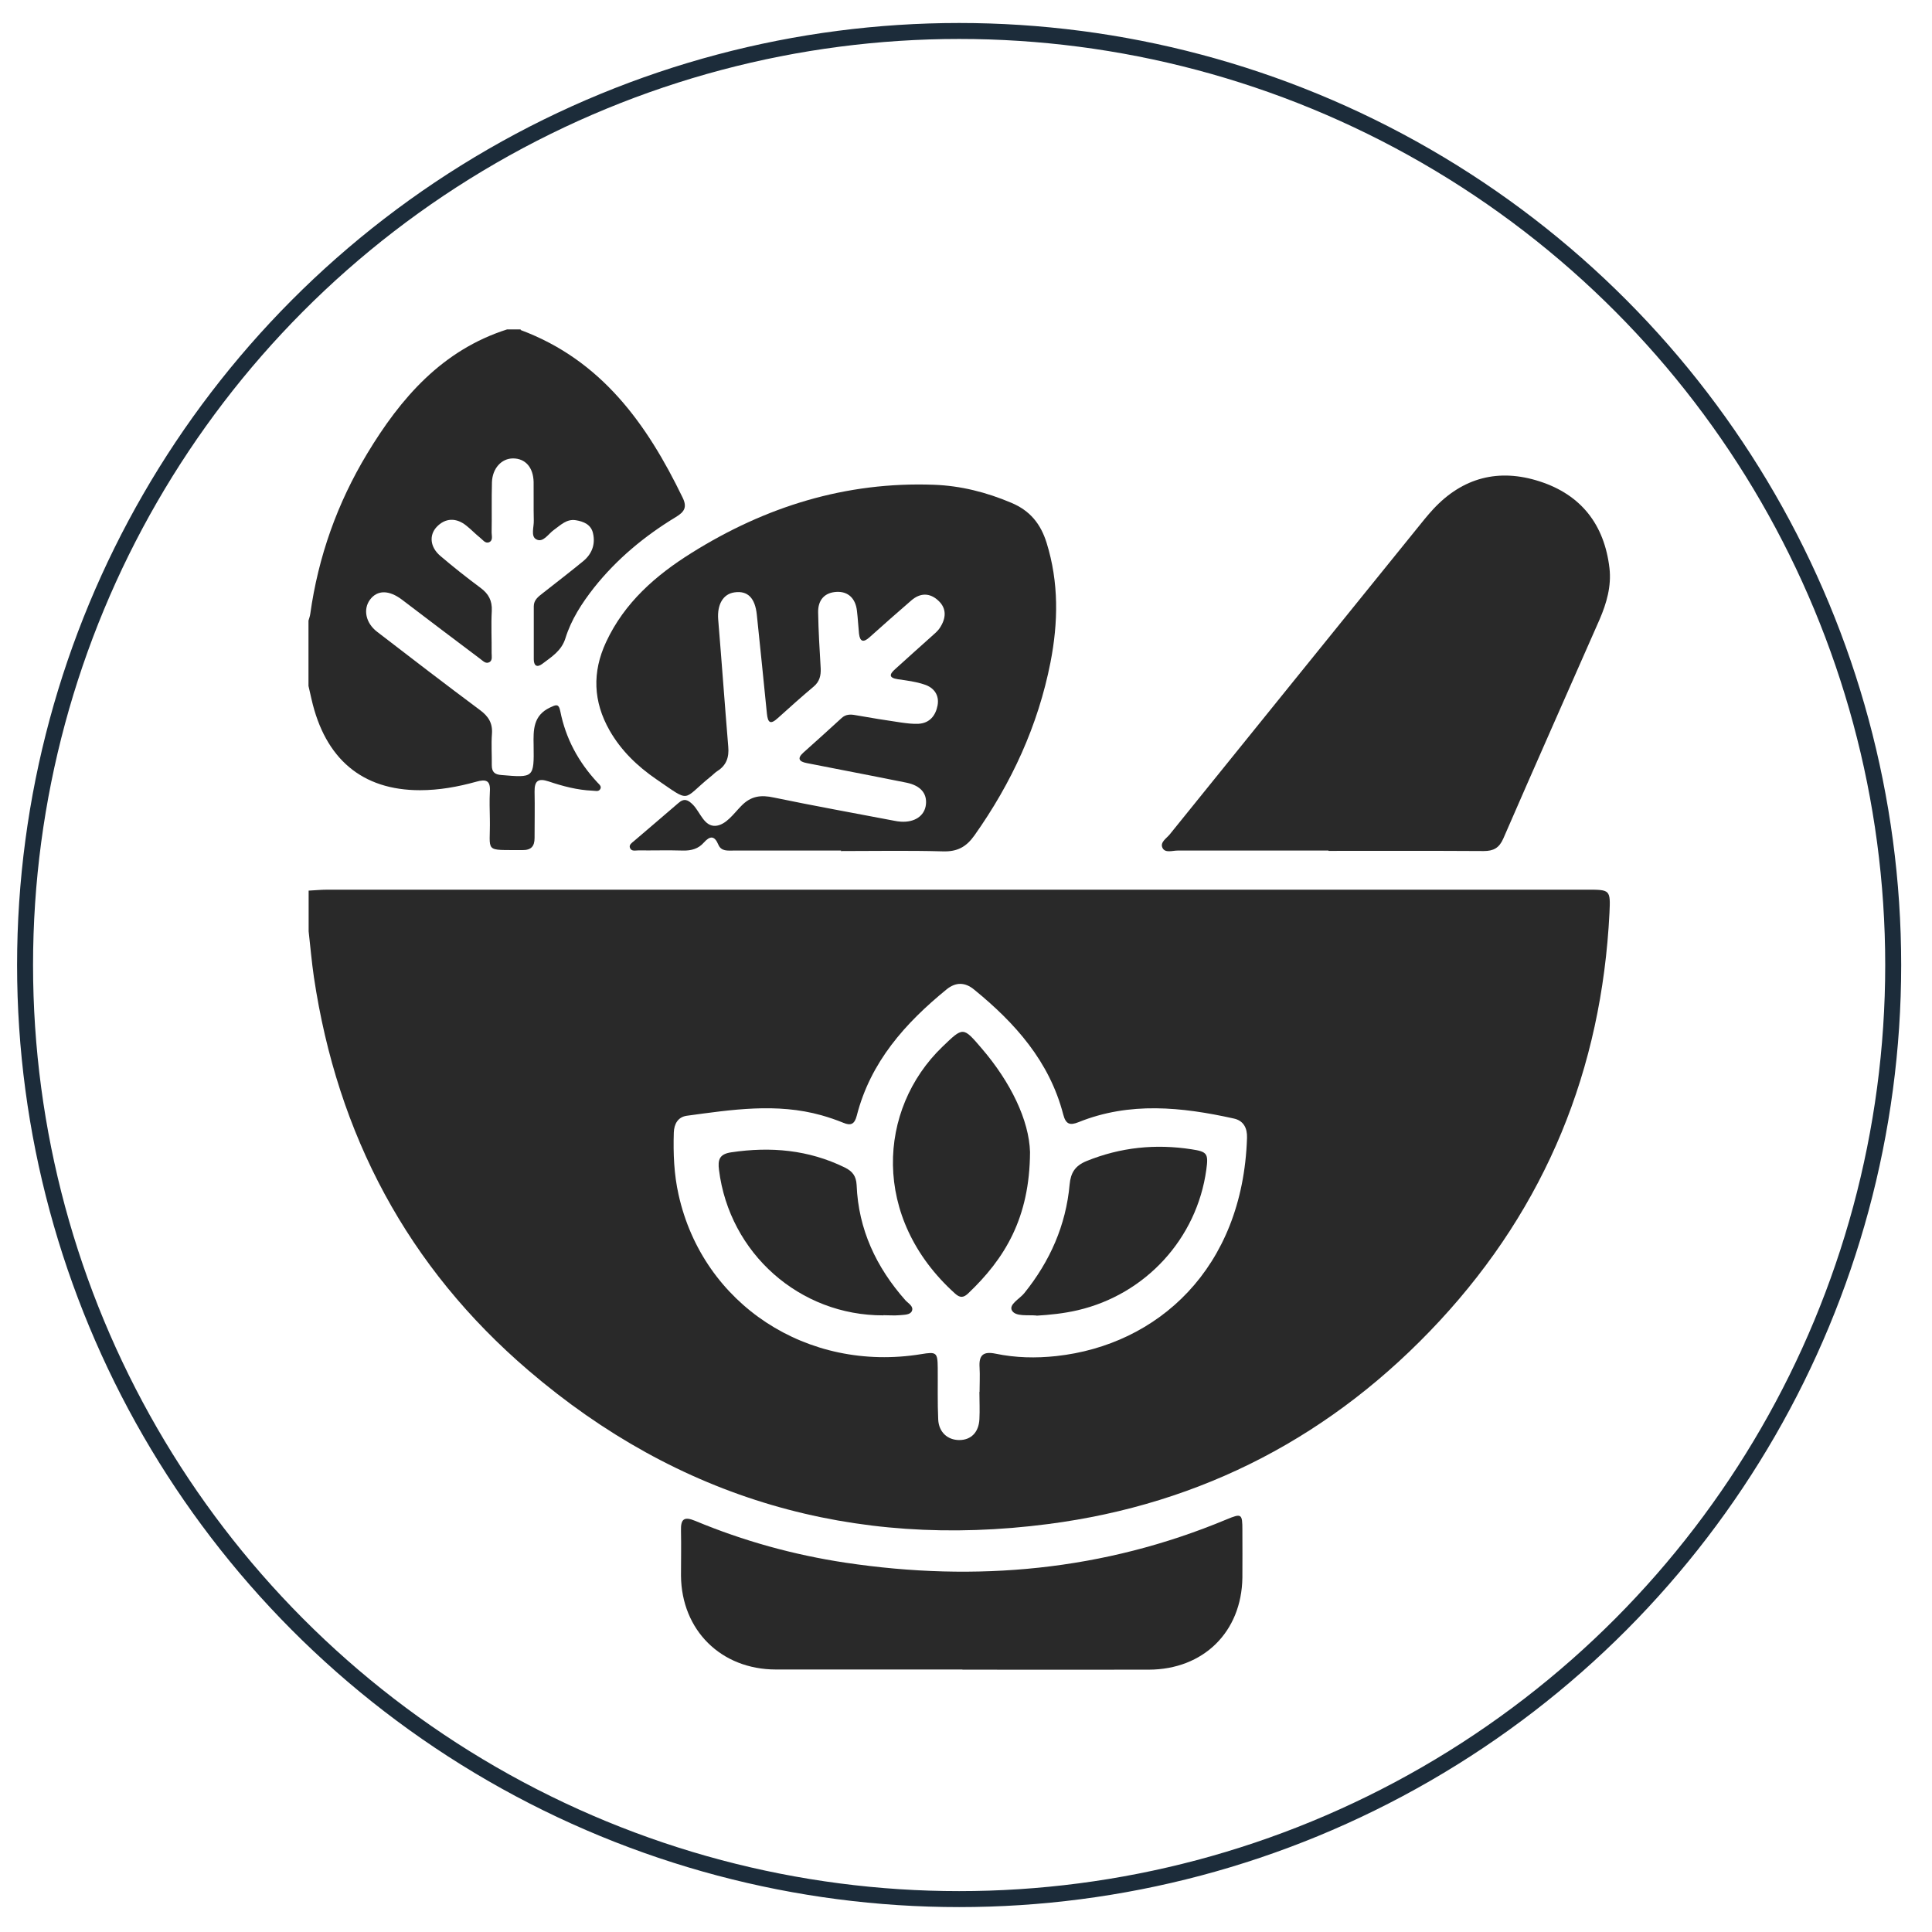
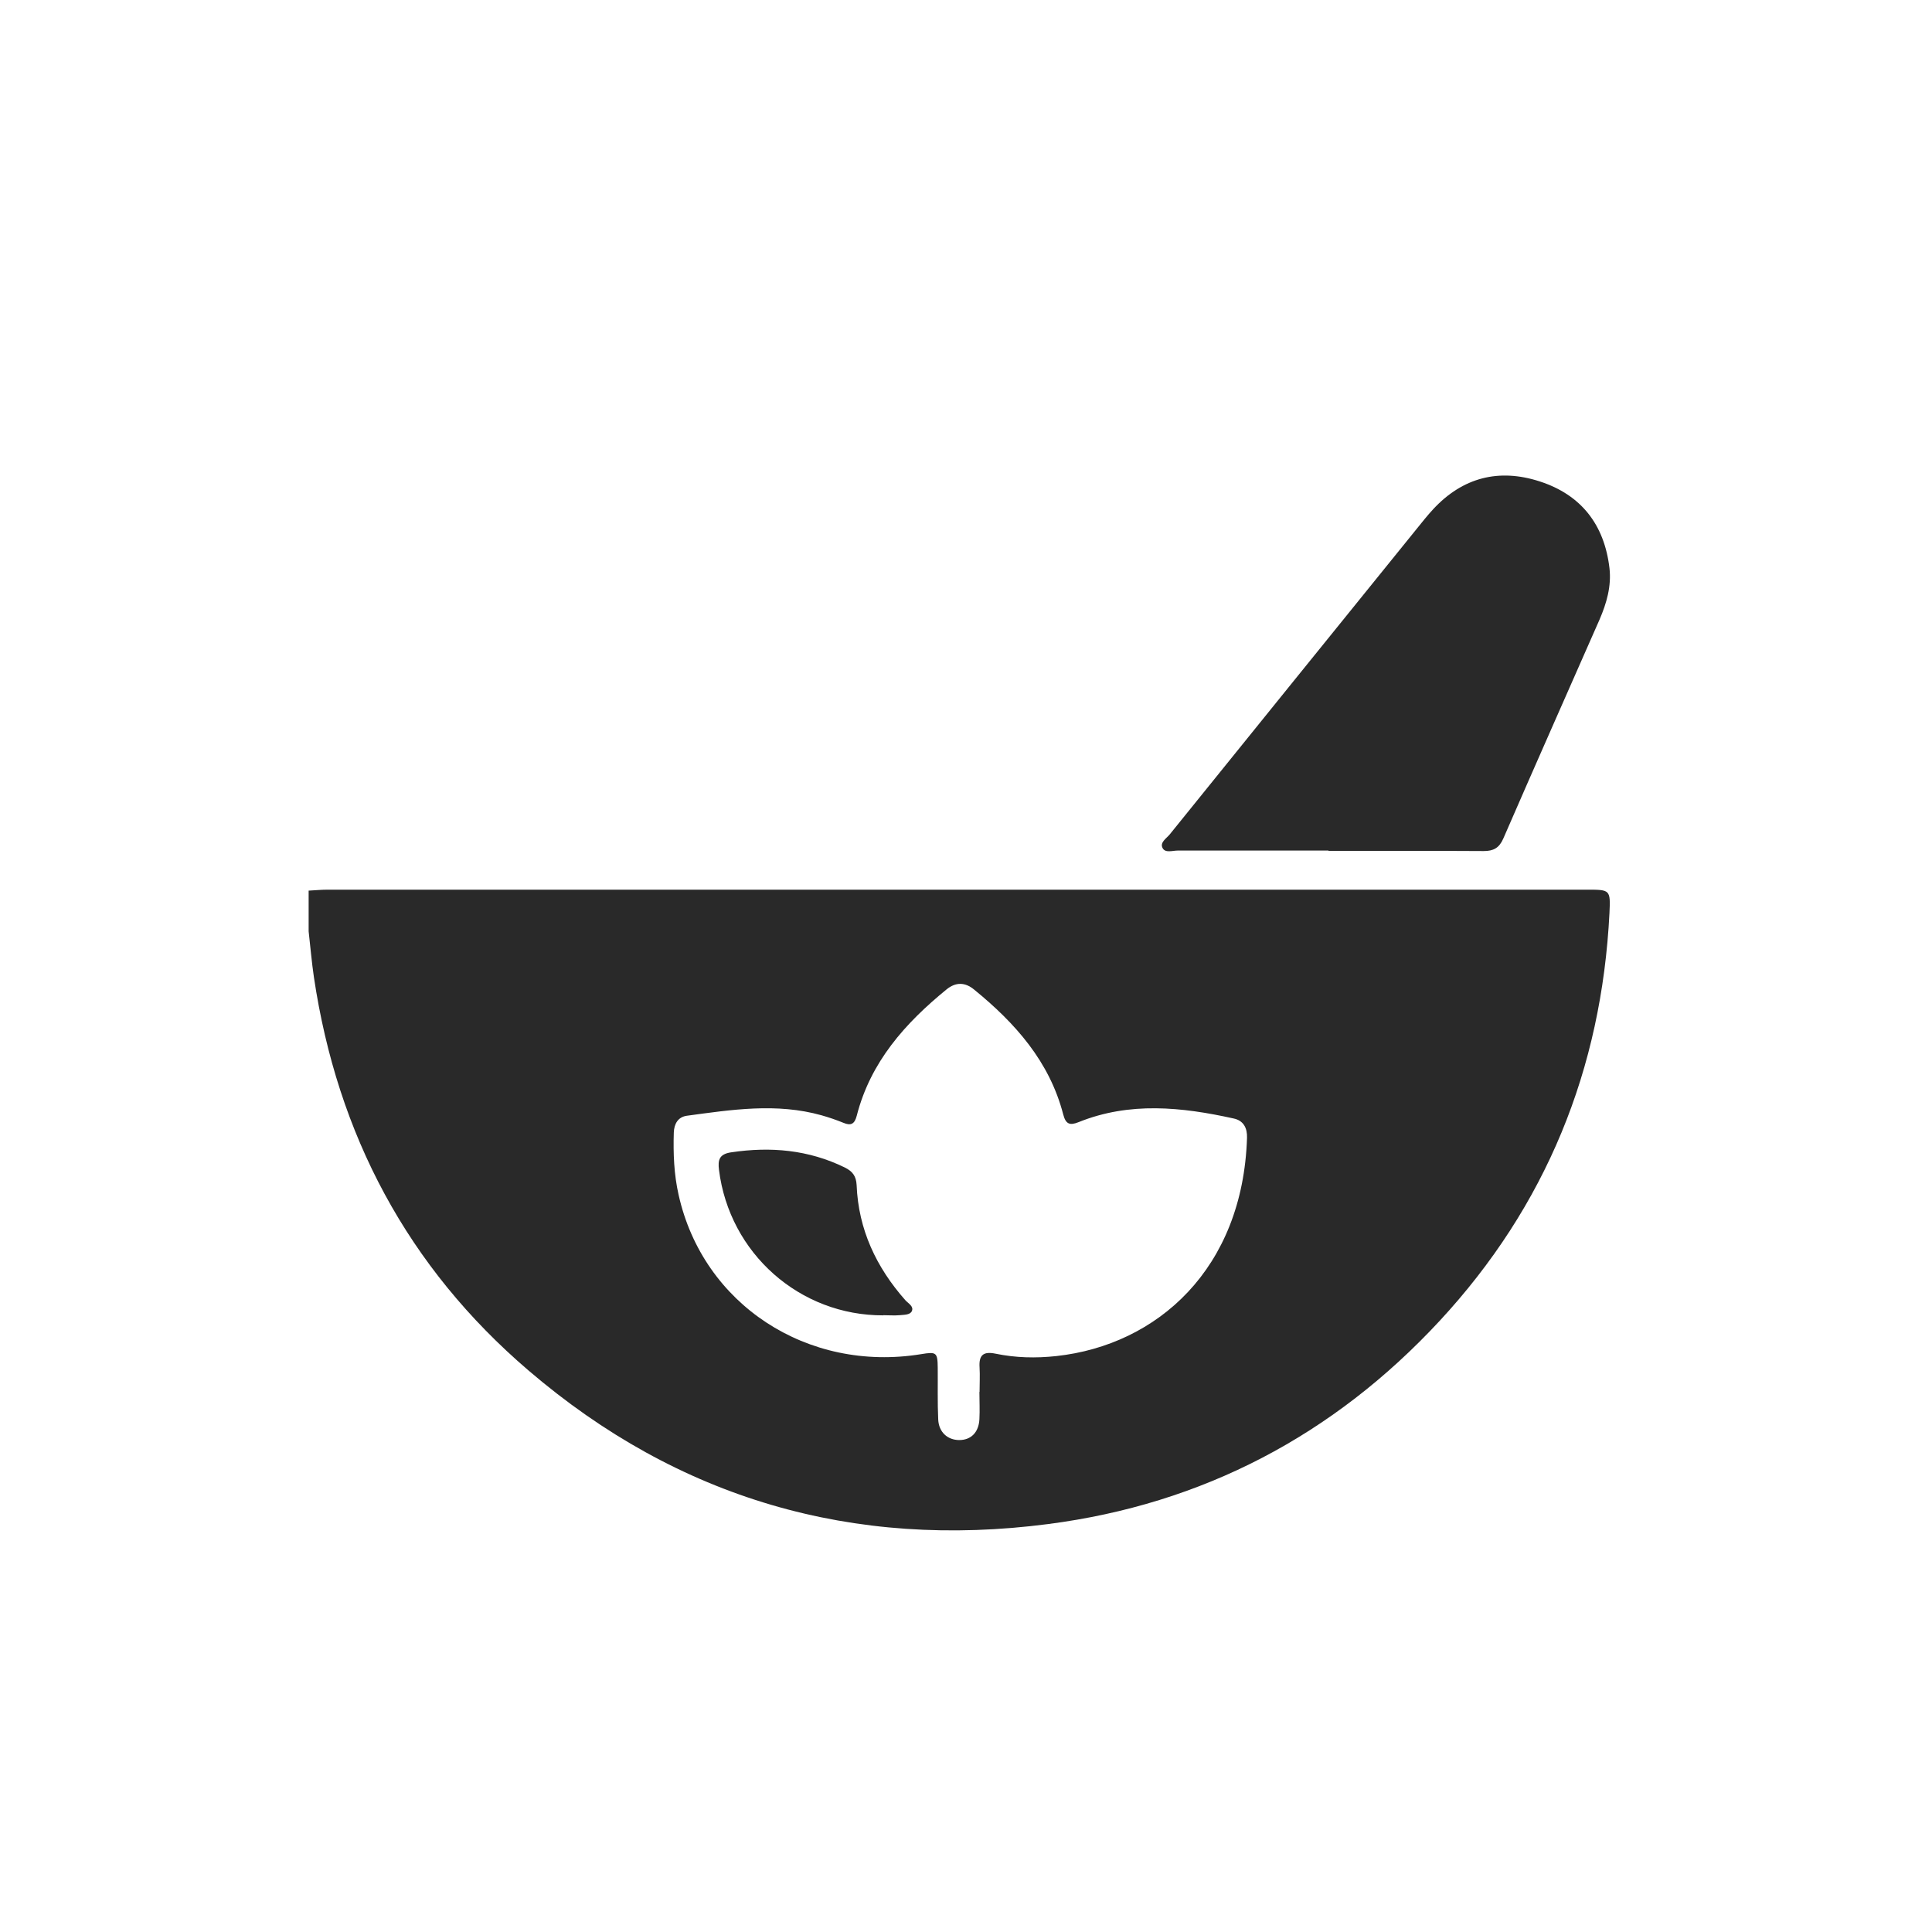
<svg xmlns="http://www.w3.org/2000/svg" viewBox="0 0 121 121" id="Layer_1">
  <defs>
    <style>.cls-1{fill:#292929;stroke-width:0px;}.cls-2{fill:none;stroke:#1c2c3a;stroke-miterlimit:10;}</style>
  </defs>
-   <circle r="58.5" cy="60.44" cx="60.07" class="cls-2" />
  <g id="BUc1sZ.tif">
    <path d="M19.32,55.78c.4-.02.79-.06,1.19-.06,26.3,0,52.59,0,78.89,0,1.44,0,1.47,0,1.4,1.46-.49,9.79-3.97,18.35-10.64,25.55-6.64,7.16-14.85,11.47-24.51,12.72-12.21,1.59-23.16-1.58-32.54-9.61-7.58-6.48-11.98-14.78-13.45-24.64-.14-.95-.22-1.91-.33-2.87,0-.85,0-1.7,0-2.56ZM61.35,87.17h0c0-.51.03-1.02,0-1.53-.05-.76.22-1.02,1-.86,1.25.26,2.52.29,3.81.15,6.33-.69,11.68-5.47,11.94-13.67.02-.6-.21-1.08-.84-1.21-3.25-.72-6.51-1.06-9.71.23-.55.22-.8.13-.96-.48-.86-3.32-3.01-5.73-5.59-7.83-.56-.46-1.14-.47-1.71-.01-2.6,2.12-4.77,4.55-5.63,7.91-.13.51-.35.66-.84.45-.44-.18-.91-.34-1.37-.47-2.82-.79-5.63-.35-8.44.03-.55.08-.79.51-.81,1.05-.04,1.31.01,2.62.3,3.9,1.53,6.87,8.07,11.14,15.19,9.98.96-.16,1.03-.11,1.04.86.01,1.08-.02,2.16.03,3.24.04.79.59,1.28,1.32,1.28.73,0,1.22-.48,1.26-1.31.03-.57,0-1.14,0-1.7Z" class="cls-1" />
-     <path d="M32.61,20.67c5.05,1.88,7.91,5.88,10.14,10.49.3.61.11.9-.42,1.22-1.96,1.19-3.7,2.63-5.13,4.43-.76.97-1.43,2-1.79,3.17-.25.79-.87,1.16-1.45,1.6-.35.26-.53.09-.53-.29,0-1.11,0-2.21,0-3.32,0-.39.28-.6.55-.81.85-.67,1.7-1.32,2.54-2.01.55-.45.78-1.06.62-1.75-.12-.55-.59-.74-1.08-.82-.57-.09-.94.3-1.36.6-.36.25-.68.83-1.11.6-.37-.19-.14-.78-.16-1.2-.02-.79,0-1.59-.01-2.39-.02-.92-.52-1.48-1.29-1.48-.72,0-1.29.62-1.32,1.49-.03,1.05,0,2.1-.02,3.15,0,.21.1.5-.16.61-.24.1-.4-.16-.57-.29-.29-.23-.54-.5-.83-.73-.65-.54-1.35-.51-1.89.07-.47.51-.41,1.25.23,1.8.82.7,1.67,1.37,2.53,2.01.5.37.73.8.7,1.44-.05.88,0,1.76-.01,2.64,0,.19.06.44-.12.56-.24.15-.42-.07-.6-.2-1.63-1.23-3.27-2.46-4.89-3.7-.82-.62-1.55-.62-2.01,0-.44.6-.27,1.46.45,2.01,2.14,1.65,4.28,3.29,6.44,4.9.53.39.8.82.75,1.49-.05.65,0,1.31-.01,1.96,0,.43.18.59.61.62,2.02.17,2.04.18,2.01-1.86-.02-.97-.03-1.87,1.03-2.37.35-.16.54-.28.64.23.34,1.72,1.14,3.19,2.33,4.47.11.12.29.25.16.43-.11.16-.31.08-.48.08-.94-.04-1.85-.28-2.74-.58-.66-.22-.89-.03-.88.64.02.96,0,1.93,0,2.9,0,.53-.22.77-.77.76-2.46-.02-1.99.2-2.03-1.95-.01-.57-.03-1.14,0-1.7.05-.71-.23-.81-.86-.63-1.15.32-2.32.53-3.52.53-3.62,0-5.94-1.96-6.79-5.7-.06-.28-.13-.55-.19-.83,0-1.36,0-2.73,0-4.09.04-.14.09-.27.11-.41.5-3.59,1.69-6.94,3.56-10.04,2.11-3.5,4.7-6.49,8.77-7.79h.85Z" class="cls-1" />
-     <path d="M52.68,53.27c-2.24,0-4.49,0-6.73,0-.37,0-.78.06-.96-.37-.25-.59-.53-.55-.91-.13-.34.39-.78.51-1.3.5-.94-.03-1.87,0-2.81-.01-.18,0-.43.08-.52-.17-.06-.19.12-.3.25-.41.93-.8,1.86-1.58,2.78-2.38.37-.33.61-.21.92.1.46.47.7,1.38,1.43,1.32.64-.06,1.11-.75,1.58-1.23.61-.64,1.24-.72,2.06-.54,2.5.52,5.01.97,7.52,1.45.14.03.28.05.42.06.87.06,1.5-.36,1.58-1.07.08-.7-.34-1.19-1.21-1.37-1.47-.3-2.95-.58-4.42-.87-.61-.12-1.22-.24-1.84-.36-.47-.09-.61-.29-.21-.65.8-.72,1.61-1.44,2.4-2.17.26-.24.55-.24.87-.18.95.17,1.9.32,2.85.46.36.05.74.1,1.1.08.7-.04,1.07-.52,1.19-1.15.12-.65-.23-1.12-.83-1.31-.53-.18-1.1-.25-1.66-.33-.58-.09-.53-.31-.17-.63.76-.69,1.52-1.37,2.28-2.05.19-.17.4-.34.53-.55.38-.58.44-1.2-.11-1.7-.53-.49-1.13-.49-1.69,0-.88.76-1.75,1.53-2.62,2.31-.37.33-.59.28-.65-.23-.05-.48-.07-.96-.13-1.44-.09-.79-.57-1.22-1.28-1.18-.73.04-1.17.49-1.15,1.3.02,1.16.09,2.32.16,3.49.02.45-.07.83-.44,1.14-.76.64-1.5,1.3-2.24,1.97-.48.44-.63.29-.69-.29-.2-2.06-.42-4.12-.63-6.18-.11-1.05-.57-1.52-1.4-1.4-.72.1-1.09.77-1.02,1.69.22,2.66.41,5.31.63,7.97.06.66-.11,1.17-.68,1.53-.17.11-.3.26-.46.38-1.78,1.45-1.16,1.64-3.37.13-1.18-.81-2.2-1.79-2.92-3.05-1.03-1.81-1.1-3.65-.22-5.54,1.15-2.47,3.11-4.18,5.35-5.58,4.63-2.9,9.66-4.47,15.17-4.27,1.69.06,3.3.47,4.86,1.13,1.17.49,1.84,1.32,2.21,2.51.77,2.48.73,4.98.24,7.49-.78,3.96-2.43,7.54-4.76,10.83-.51.72-1.07,1.03-1.98,1-2.13-.06-4.26-.02-6.39-.02Z" class="cls-1" />
    <path d="M83.2,53.27c-3.15,0-6.3,0-9.45,0-.32,0-.77.17-.94-.16-.18-.35.24-.6.44-.84,5.15-6.38,10.31-12.76,15.47-19.14.34-.42.67-.84,1.04-1.24,1.85-1.99,4.11-2.57,6.67-1.74,2.6.84,4.05,2.71,4.37,5.43.13,1.13-.18,2.2-.62,3.22-2.01,4.57-4.04,9.14-6.03,13.72-.26.59-.61.78-1.23.78-3.24-.02-6.47-.01-9.71-.01Z" class="cls-1" />
-     <path d="M60.27,104.56c-3.89,0-7.78,0-11.67,0-3.44,0-5.92-2.46-5.95-5.88,0-.94.02-1.87,0-2.81-.02-.71.17-.92.89-.62,3.02,1.26,6.16,2.13,9.41,2.62,8.2,1.23,16.18.5,23.87-2.71.94-.39.99-.36.99.67,0,.99.01,1.99,0,2.98-.05,3.4-2.44,5.75-5.86,5.76-3.89.01-7.78,0-11.67,0Z" class="cls-1" />
-     <path d="M64.51,72.15c-.02,4.13-1.58,6.68-3.89,8.87-.29.27-.51.26-.8,0-5.27-4.74-4.85-11.56-.8-15.46,1.31-1.26,1.29-1.27,2.47.11,1.81,2.11,2.96,4.49,3.02,6.48Z" class="cls-1" />
-     <path d="M64.92,82.39c-.56-.05-1.31.08-1.54-.31-.22-.38.48-.73.77-1.09,1.61-2,2.61-4.25,2.84-6.81.07-.74.35-1.17,1.05-1.46,2.14-.87,4.33-1.09,6.59-.74.98.15,1.06.27.92,1.28-.59,4.31-3.8,7.81-8.06,8.8-.86.2-1.73.29-2.58.34Z" class="cls-1" />
+     <path d="M64.92,82.39Z" class="cls-1" />
    <path d="M55.33,82.38c-5.25.02-9.65-3.89-10.3-9.11-.08-.63.02-.99.76-1.1,2.48-.37,4.85-.16,7.12.95.48.24.71.53.74,1.1.11,2.78,1.23,5.15,3.05,7.21.18.2.54.38.41.68-.11.25-.49.23-.77.26-.34.03-.68,0-1.02,0Z" class="cls-1" />
  </g>
</svg>